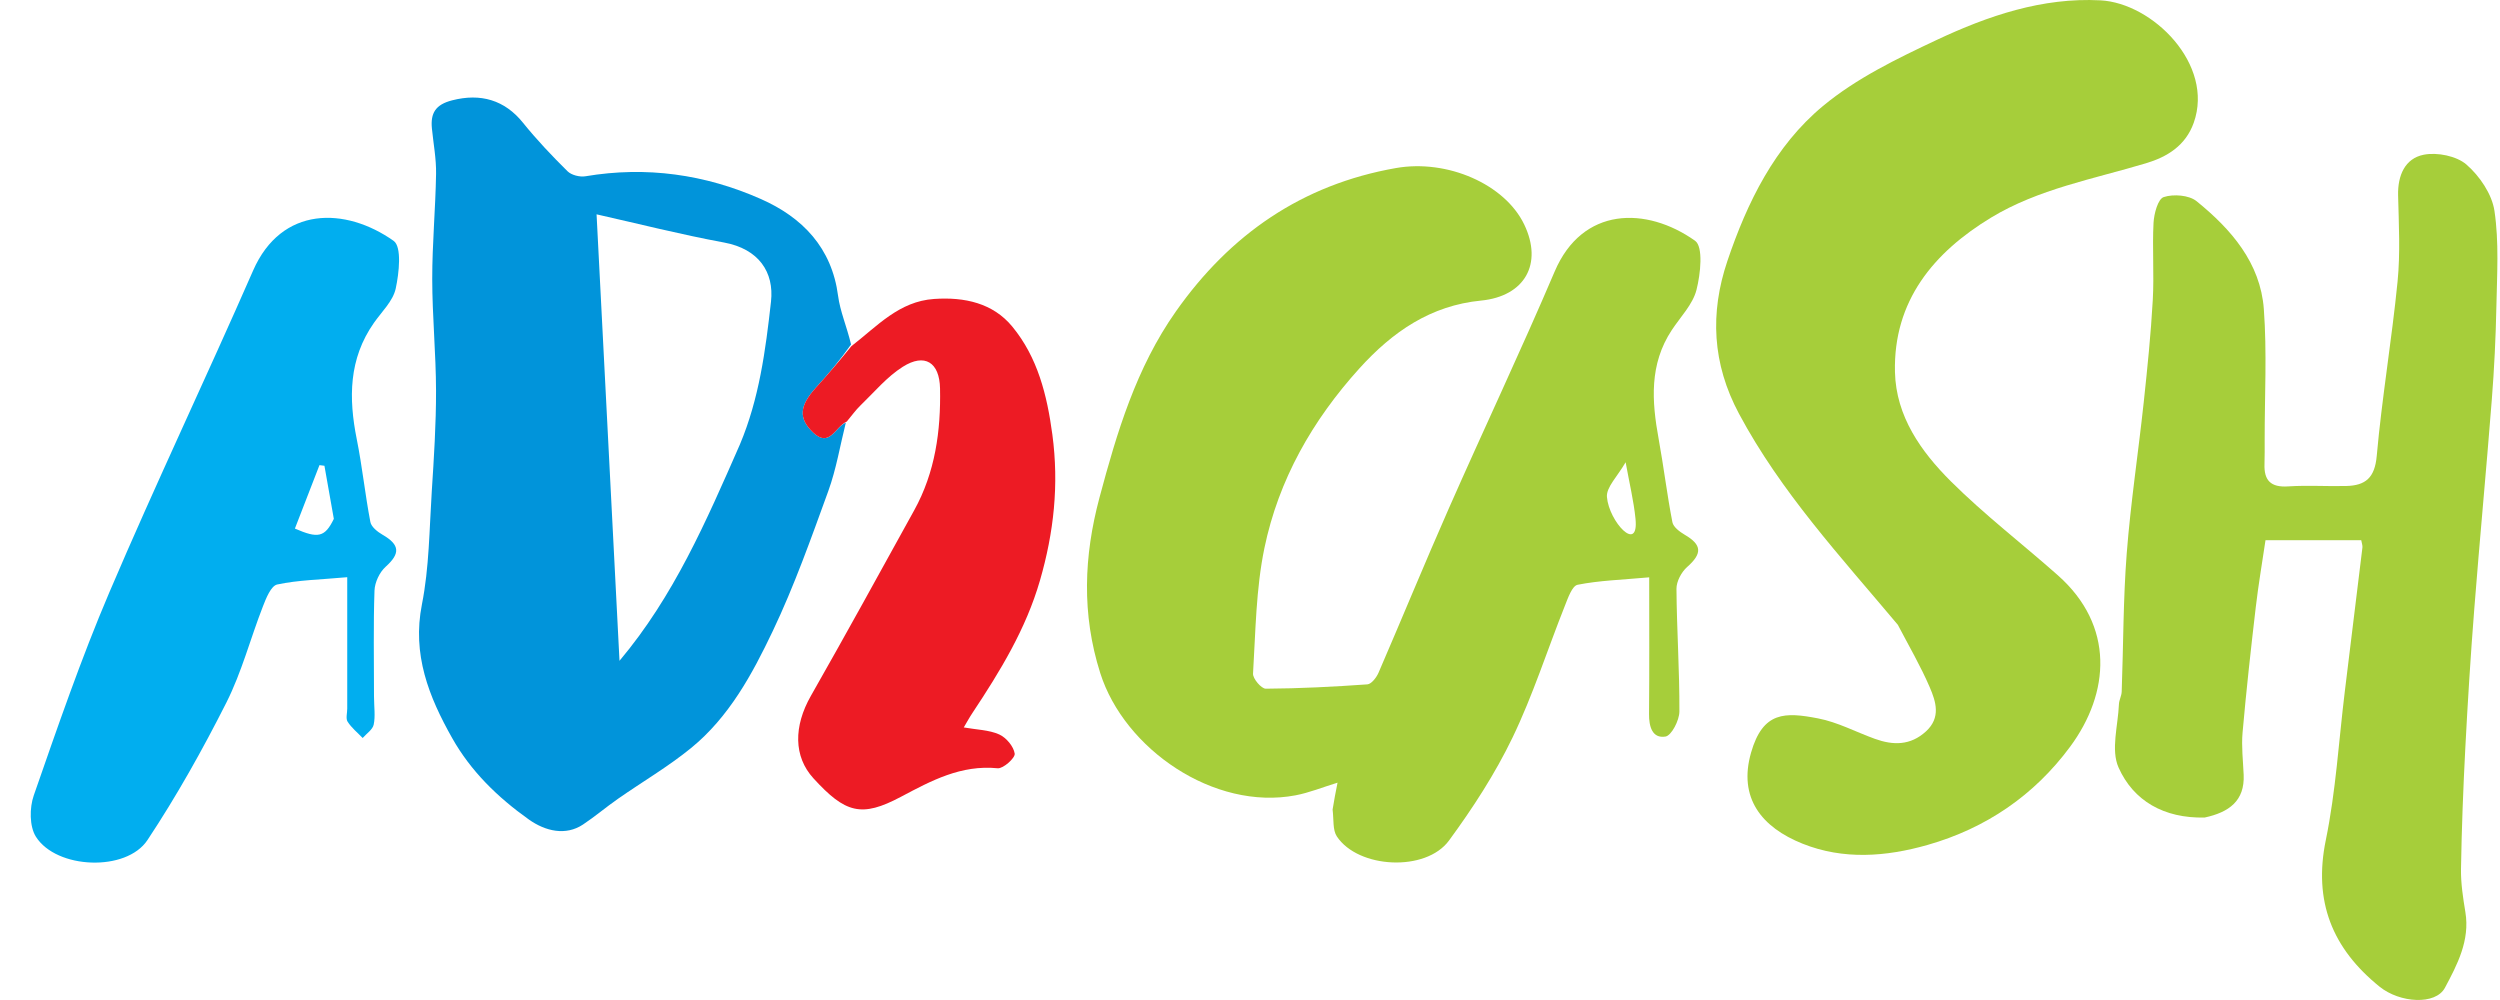
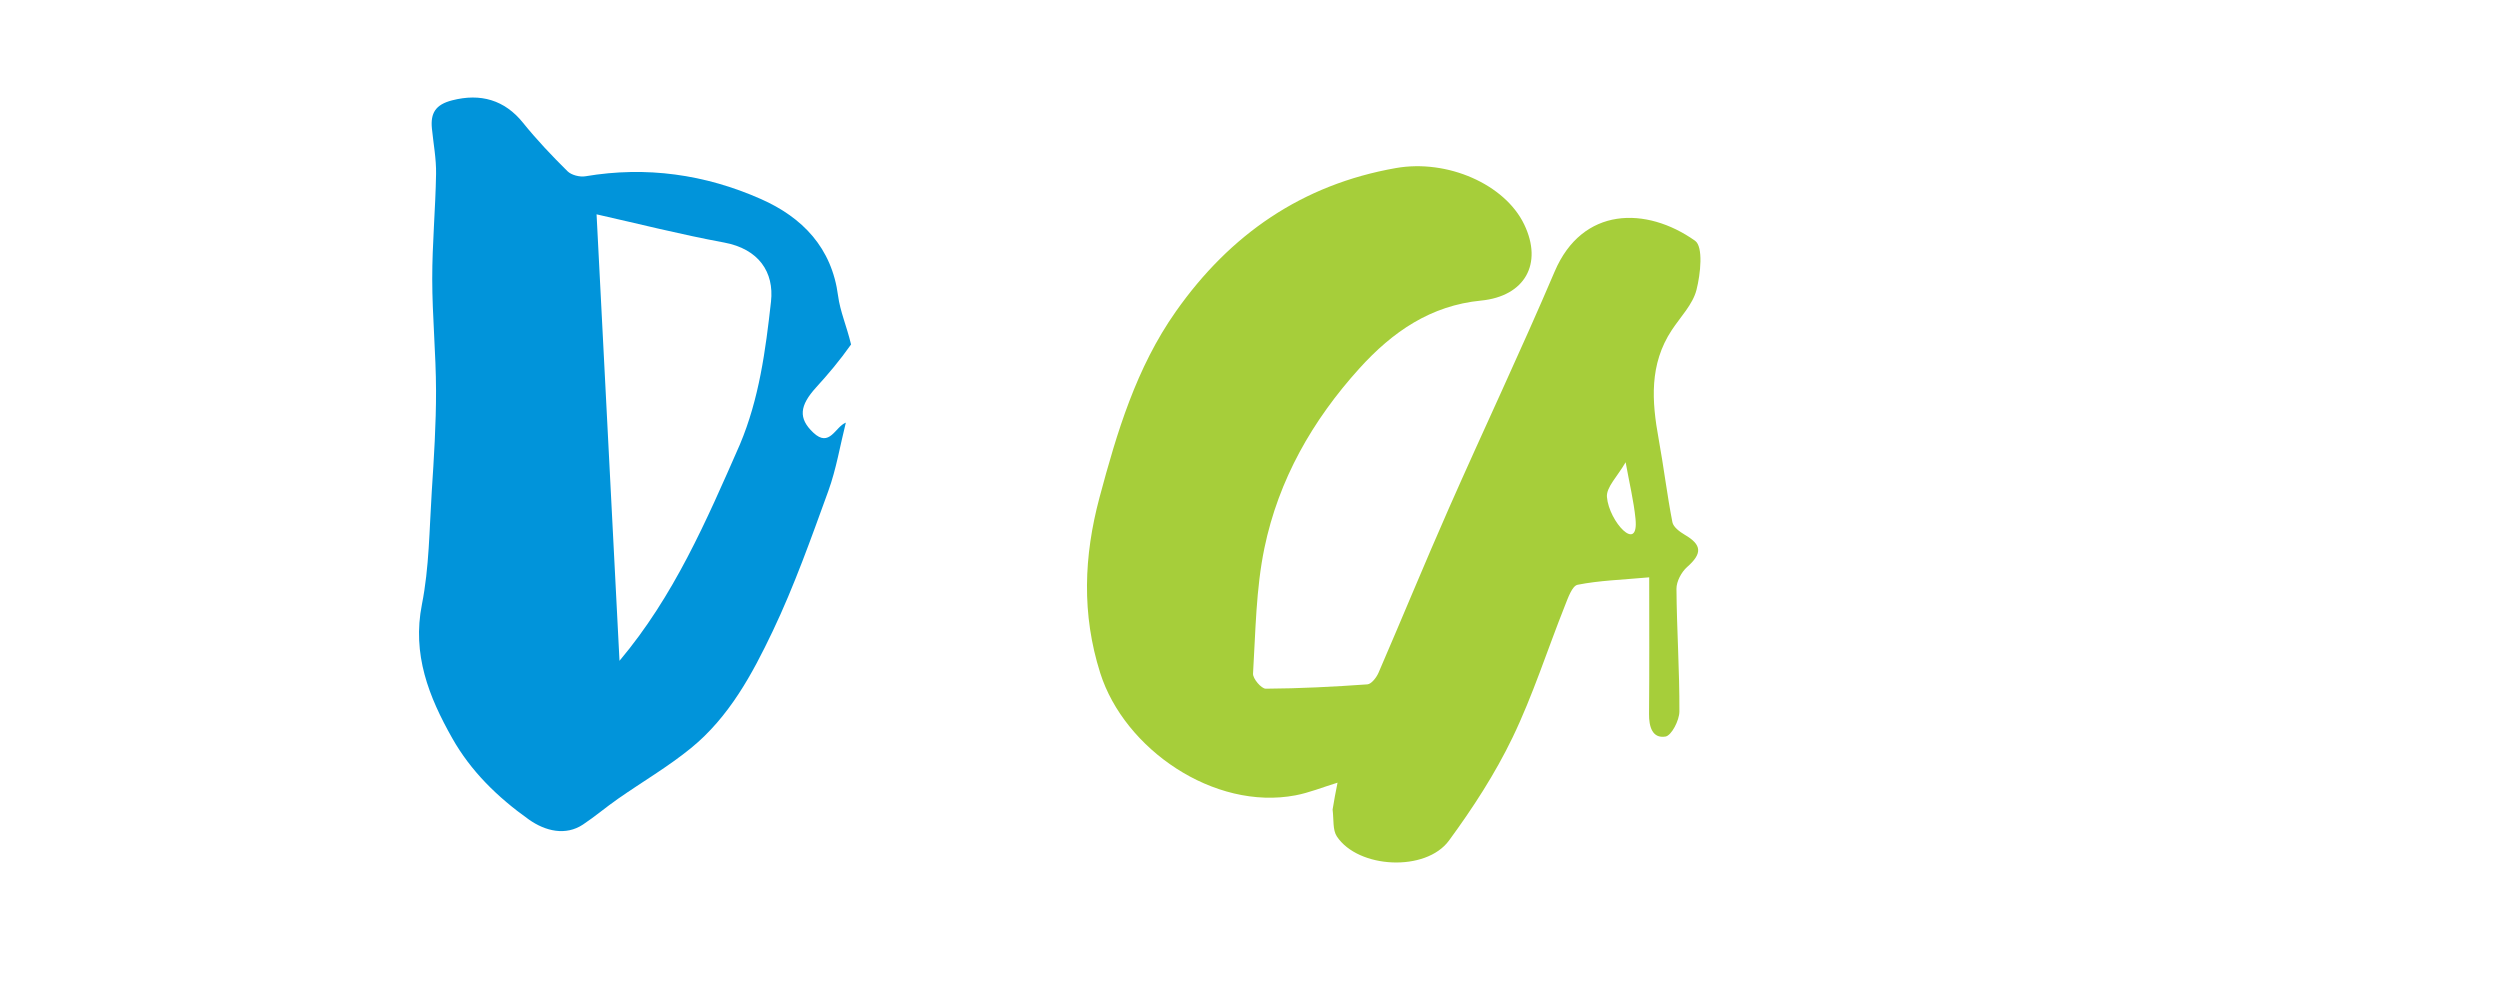
<svg xmlns="http://www.w3.org/2000/svg" width="75" height="30" viewBox="0 0 75 30" fill="none">
  <path d="M39.978 24.286C40.023 24.002 40.068 23.774 40.126 23.48C39.665 23.622 39.273 23.783 38.865 23.86C36.42 24.324 33.73 22.472 33.007 20.191C32.447 18.423 32.515 16.687 32.984 14.93C33.508 12.97 34.085 11.035 35.276 9.344C36.901 7.036 39.056 5.537 41.881 5.041C43.422 4.771 45.144 5.525 45.725 6.732C46.296 7.919 45.74 8.888 44.434 9.017C42.922 9.165 41.78 9.95 40.785 11.049C39.369 12.613 38.358 14.394 37.933 16.439C37.678 17.667 37.668 18.948 37.591 20.208C37.581 20.358 37.84 20.662 37.974 20.661C38.99 20.655 40.007 20.603 41.02 20.531C41.142 20.523 41.293 20.326 41.355 20.184C42.066 18.54 42.746 16.883 43.469 15.243C44.514 12.873 45.624 10.53 46.639 8.148C47.47 6.196 49.386 6.186 50.851 7.222C51.104 7.4 51.016 8.222 50.894 8.699C50.782 9.134 50.414 9.507 50.153 9.903C49.476 10.929 49.552 12.037 49.76 13.171C49.911 14 50.011 14.839 50.172 15.666C50.2 15.811 50.391 15.954 50.541 16.042C51.064 16.347 51.07 16.608 50.614 17.01C50.442 17.162 50.292 17.445 50.294 17.666C50.303 18.893 50.388 20.119 50.382 21.345C50.381 21.61 50.145 22.068 49.963 22.097C49.566 22.16 49.468 21.793 49.471 21.422C49.483 20.105 49.476 18.789 49.476 17.32C48.648 17.395 47.978 17.414 47.329 17.543C47.163 17.575 47.038 17.943 46.945 18.177C46.42 19.495 45.989 20.856 45.374 22.131C44.852 23.214 44.184 24.243 43.47 25.216C42.774 26.165 40.745 26.058 40.105 25.092C39.977 24.898 40.016 24.595 39.978 24.286ZM49.065 15.562C49.012 15.03 48.884 14.505 48.769 13.867C48.524 14.294 48.184 14.617 48.208 14.91C48.27 15.652 49.17 16.618 49.065 15.562Z" fill="#A6CE3A" />
-   <path d="M56.935 18.744C55.213 16.693 53.425 14.759 52.171 12.414C51.366 10.911 51.295 9.391 51.822 7.829C52.416 6.068 53.244 4.38 54.688 3.181C55.687 2.351 56.913 1.757 58.104 1.197C59.644 0.473 61.271 -0.081 63.011 0.01C64.585 0.092 66.433 1.936 65.812 3.683C65.569 4.366 65.023 4.705 64.379 4.898C62.803 5.371 61.149 5.669 59.731 6.529C58.01 7.573 56.798 9.026 56.849 11.162C56.88 12.49 57.631 13.548 58.527 14.441C59.533 15.442 60.669 16.314 61.735 17.258C63.443 18.771 63.299 20.785 62.103 22.403C61.029 23.856 59.582 24.849 57.824 25.349C56.576 25.704 55.301 25.8 54.078 25.311C52.849 24.82 52.142 23.938 52.532 22.578C52.888 21.338 53.553 21.361 54.543 21.552C55.128 21.664 55.677 21.96 56.246 22.165C56.794 22.363 57.312 22.369 57.779 21.942C58.232 21.527 58.078 21.05 57.892 20.617C57.622 19.989 57.275 19.394 56.935 18.744Z" fill="#A6CE3A" />
  <path d="M25.375 12.679C25.203 13.364 25.089 14.07 24.849 14.731C24.334 16.148 23.829 17.576 23.181 18.936C22.567 20.225 21.873 21.51 20.732 22.441C20.044 23.002 19.268 23.455 18.538 23.965C18.182 24.213 17.85 24.497 17.488 24.737C16.974 25.078 16.365 24.94 15.864 24.584C14.926 23.917 14.123 23.133 13.564 22.14C12.866 20.903 12.359 19.634 12.658 18.13C12.877 17.025 12.88 15.876 12.953 14.745C13.018 13.739 13.083 12.73 13.081 11.722C13.079 10.605 12.968 9.487 12.967 8.369C12.966 7.318 13.065 6.268 13.082 5.216C13.09 4.762 13.002 4.307 12.957 3.852C12.913 3.396 13.063 3.138 13.564 3.01C14.418 2.79 15.14 2.999 15.69 3.683C16.102 4.194 16.558 4.675 17.026 5.138C17.143 5.254 17.395 5.317 17.564 5.288C19.39 4.98 21.151 5.23 22.821 5.968C24.076 6.522 24.955 7.433 25.143 8.878C25.203 9.339 25.4 9.784 25.532 10.334C25.183 10.827 24.843 11.228 24.489 11.616C23.983 12.171 23.944 12.551 24.4 12.98C24.889 13.441 25.056 12.803 25.375 12.679ZM22.198 13.332C22.775 11.961 22.967 10.51 23.13 9.049C23.229 8.16 22.758 7.468 21.724 7.276C20.413 7.034 19.118 6.704 17.897 6.43C18.125 10.873 18.353 15.306 18.585 19.824C20.215 17.886 21.18 15.652 22.198 13.332Z" fill="#0194DA" />
-   <path d="M66.14 24.526C64.92 24.555 64.001 24.025 63.556 23.024C63.321 22.496 63.542 21.766 63.568 21.127C63.573 21 63.647 20.876 63.651 20.749C63.702 19.365 63.695 17.978 63.802 16.599C63.92 15.085 64.149 13.579 64.312 12.067C64.421 11.048 64.526 10.028 64.583 9.006C64.627 8.234 64.566 7.456 64.606 6.684C64.621 6.409 64.738 5.969 64.912 5.912C65.202 5.817 65.67 5.852 65.896 6.035C66.934 6.875 67.812 7.886 67.915 9.271C68.011 10.572 67.939 11.884 67.94 13.191C67.94 13.434 67.943 13.678 67.935 13.921C67.917 14.413 68.123 14.627 68.645 14.592C69.222 14.554 69.804 14.594 70.383 14.58C70.966 14.567 71.243 14.335 71.302 13.679C71.458 11.931 71.754 10.195 71.927 8.447C72.012 7.593 71.964 6.724 71.943 5.863C71.928 5.267 72.147 4.754 72.711 4.642C73.114 4.562 73.696 4.678 73.994 4.937C74.39 5.282 74.76 5.825 74.834 6.328C74.973 7.263 74.911 8.23 74.892 9.182C74.873 10.124 74.827 11.067 74.753 12.006C74.59 14.091 74.392 16.174 74.229 18.26C74.119 19.654 74.032 21.051 73.959 22.448C73.896 23.654 73.85 24.861 73.83 26.068C73.823 26.499 73.891 26.934 73.961 27.361C74.103 28.213 73.715 28.945 73.348 29.633C73.067 30.158 71.998 30.093 71.387 29.6C69.971 28.456 69.396 27.045 69.774 25.203C70.075 23.74 70.162 22.233 70.344 20.746C70.521 19.305 70.699 17.865 70.873 16.423C70.88 16.363 70.853 16.299 70.837 16.206C69.904 16.206 68.974 16.206 67.965 16.206C67.868 16.864 67.752 17.538 67.673 18.217C67.526 19.468 67.388 20.721 67.277 21.976C67.24 22.395 67.292 22.822 67.31 23.246C67.343 24.02 66.881 24.366 66.14 24.526Z" fill="#A6CE3A" />
-   <path d="M11.22 20.89C11.222 21.214 11.264 21.487 11.211 21.739C11.179 21.889 10.996 22.007 10.88 22.14C10.726 21.98 10.547 21.835 10.429 21.652C10.368 21.557 10.417 21.393 10.417 21.261C10.417 19.992 10.417 18.723 10.417 17.316C9.597 17.39 8.943 17.401 8.315 17.535C8.131 17.575 7.982 17.947 7.887 18.193C7.513 19.152 7.252 20.164 6.791 21.078C6.077 22.492 5.298 23.883 4.423 25.203C3.788 26.16 1.695 26.076 1.078 25.103C0.881 24.792 0.884 24.233 1.013 23.863C1.725 21.818 2.43 19.765 3.279 17.774C4.662 14.532 6.179 11.346 7.593 8.117C8.444 6.175 10.36 6.202 11.809 7.226C12.058 7.402 11.973 8.19 11.871 8.659C11.79 9.031 11.452 9.351 11.217 9.687C10.46 10.767 10.456 11.945 10.703 13.177C10.868 13.999 10.953 14.836 11.111 15.66C11.139 15.806 11.324 15.954 11.473 16.04C12.002 16.345 12.011 16.606 11.569 17.003C11.386 17.167 11.244 17.471 11.235 17.717C11.199 18.753 11.22 19.792 11.22 20.89ZM10.015 15.566C9.921 15.035 9.827 14.504 9.733 13.973C9.683 13.967 9.633 13.961 9.584 13.954C9.338 14.589 9.092 15.224 8.847 15.857C9.539 16.159 9.744 16.124 10.015 15.566Z" fill="#01AEEF" />
-   <path d="M25.403 12.647C25.056 12.803 24.889 13.442 24.399 12.981C23.943 12.551 23.982 12.172 24.488 11.617C24.842 11.228 25.183 10.827 25.541 10.386C26.318 9.784 26.97 9.042 28.021 8.969C28.938 8.905 29.79 9.094 30.369 9.798C31.13 10.723 31.412 11.85 31.571 13.039C31.772 14.54 31.616 15.974 31.199 17.414C30.778 18.871 30.003 20.138 29.176 21.384C29.082 21.525 29.001 21.675 28.913 21.823C29.301 21.892 29.669 21.896 29.976 22.033C30.187 22.128 30.411 22.395 30.441 22.61C30.458 22.739 30.096 23.064 29.931 23.048C28.831 22.939 27.943 23.419 27.026 23.905C25.846 24.532 25.361 24.399 24.401 23.347C23.806 22.694 23.807 21.79 24.326 20.877C25.378 19.03 26.4 17.167 27.427 15.307C28.056 14.169 28.227 12.928 28.201 11.654C28.186 10.868 27.742 10.587 27.083 11.004C26.604 11.307 26.224 11.769 25.808 12.169C25.669 12.303 25.557 12.465 25.403 12.647Z" fill="#ED1B24" />
</svg>